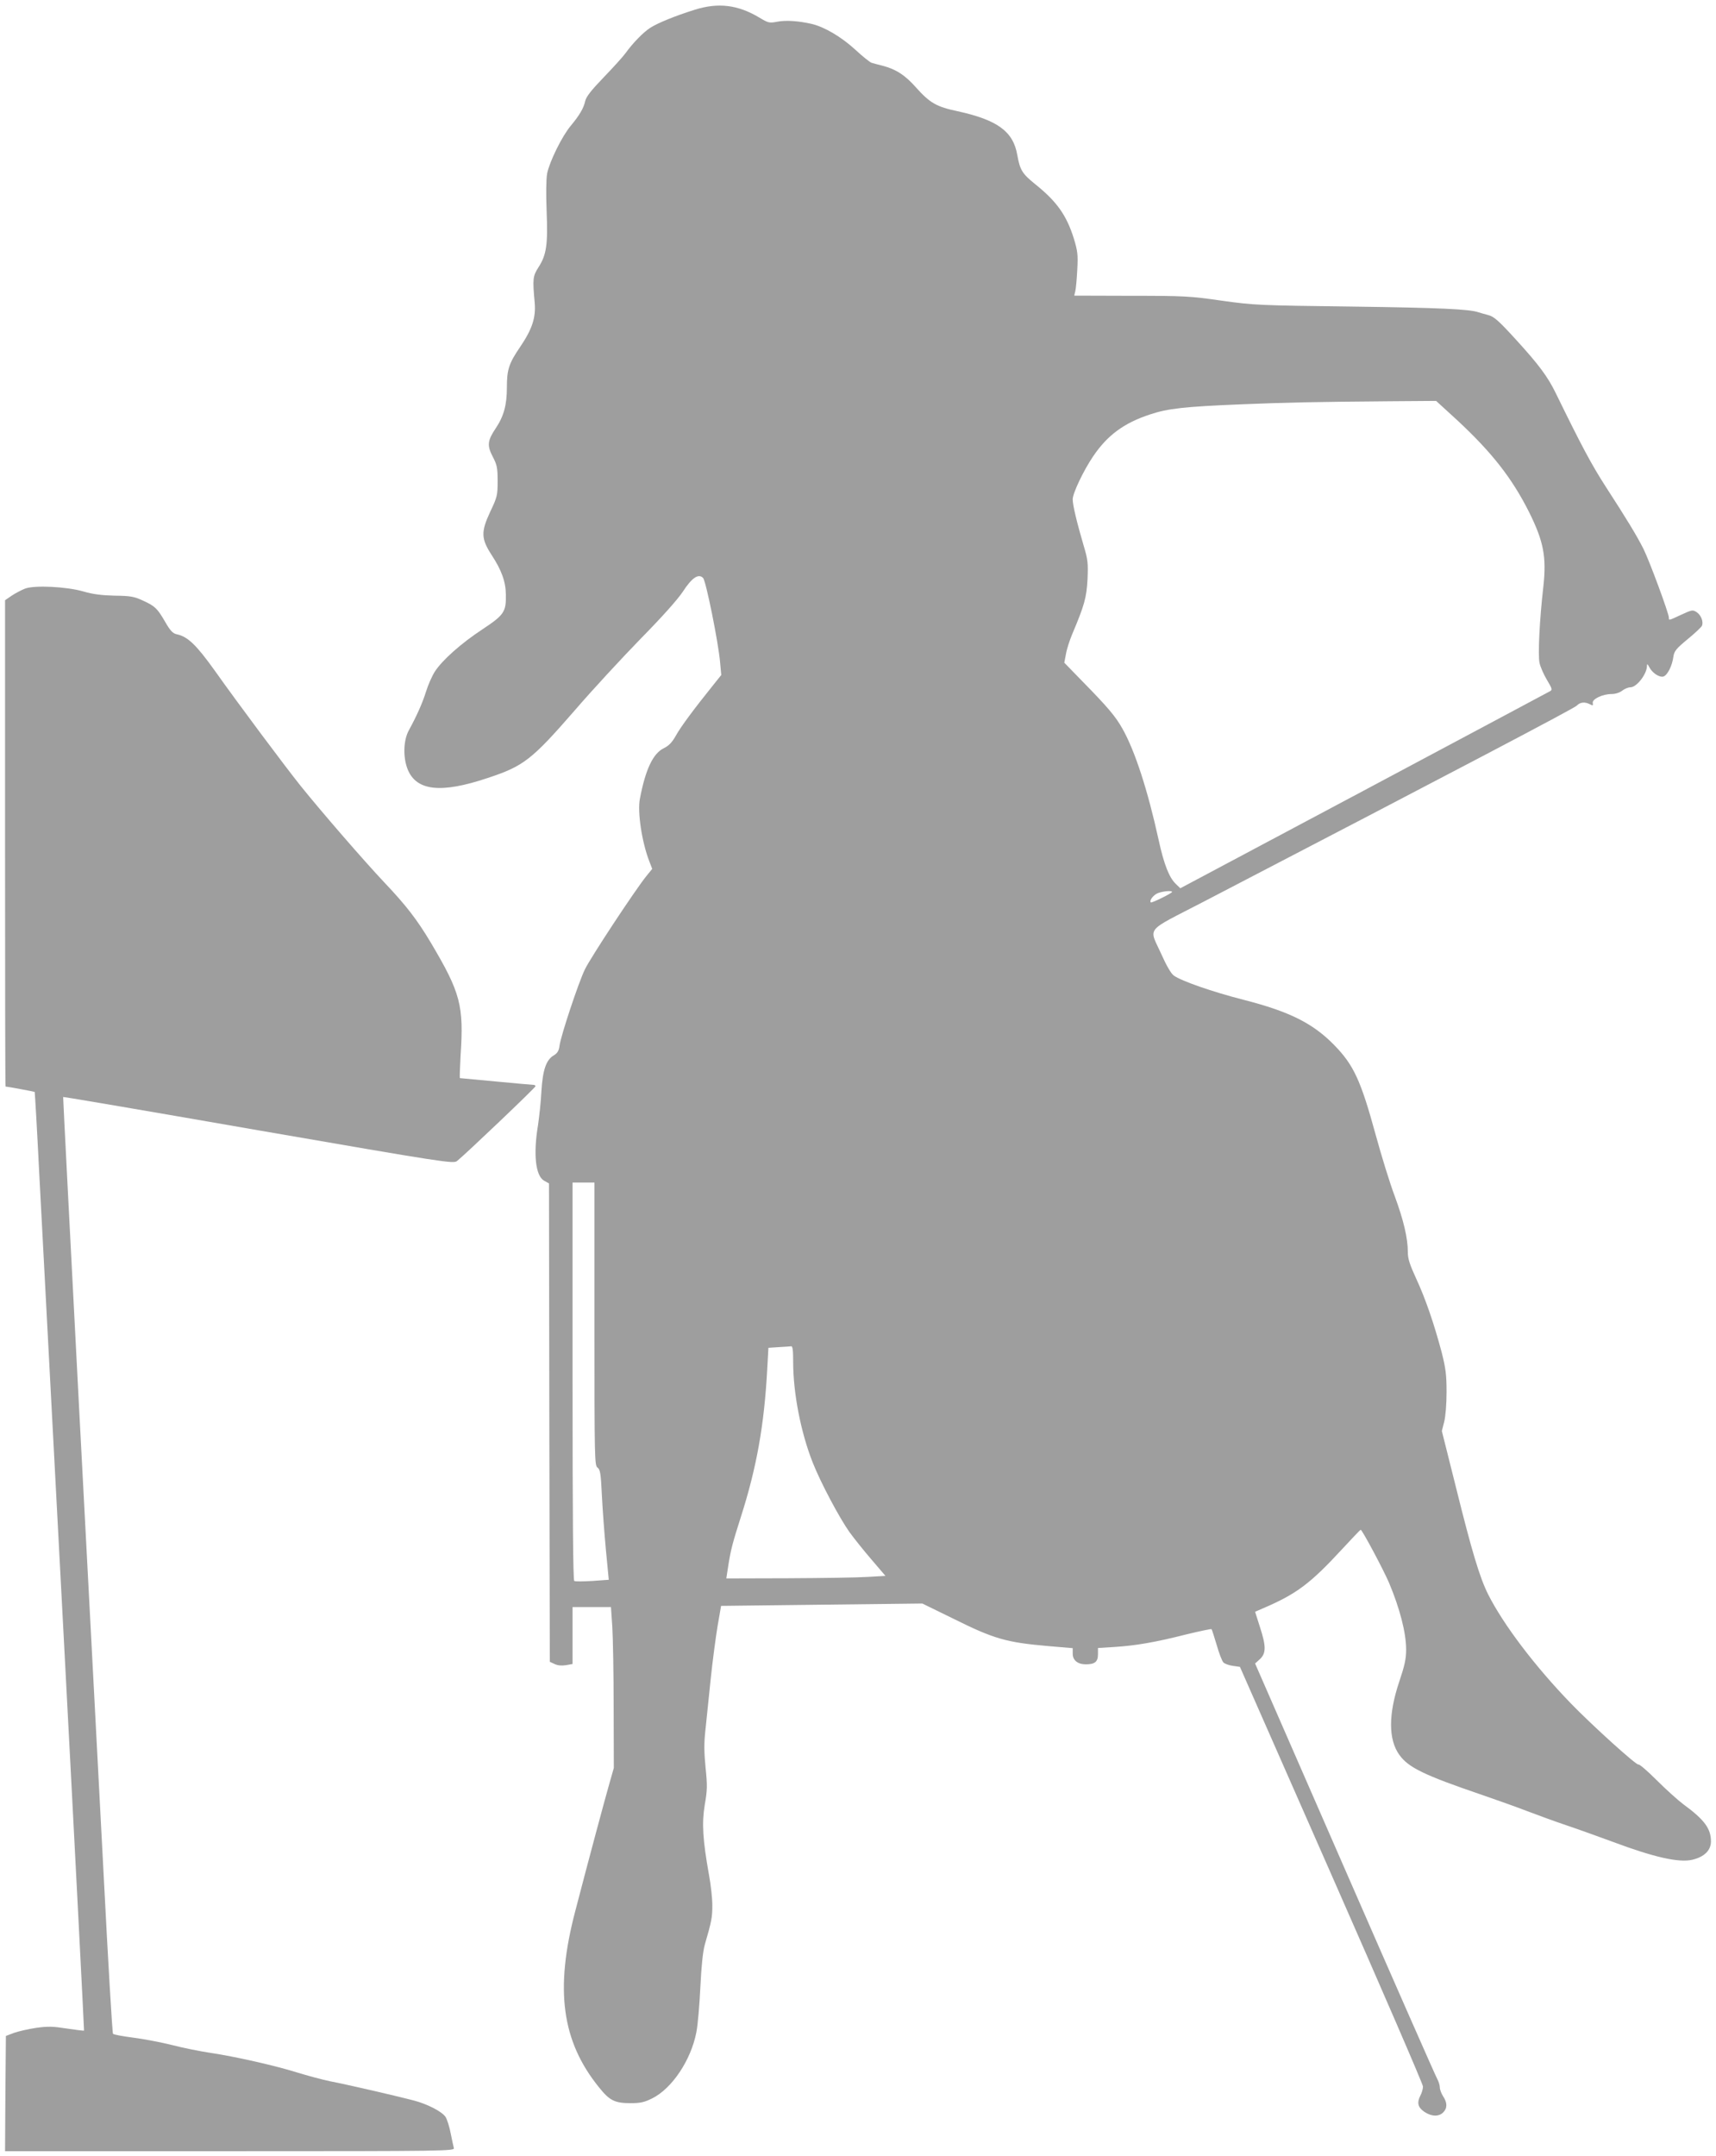
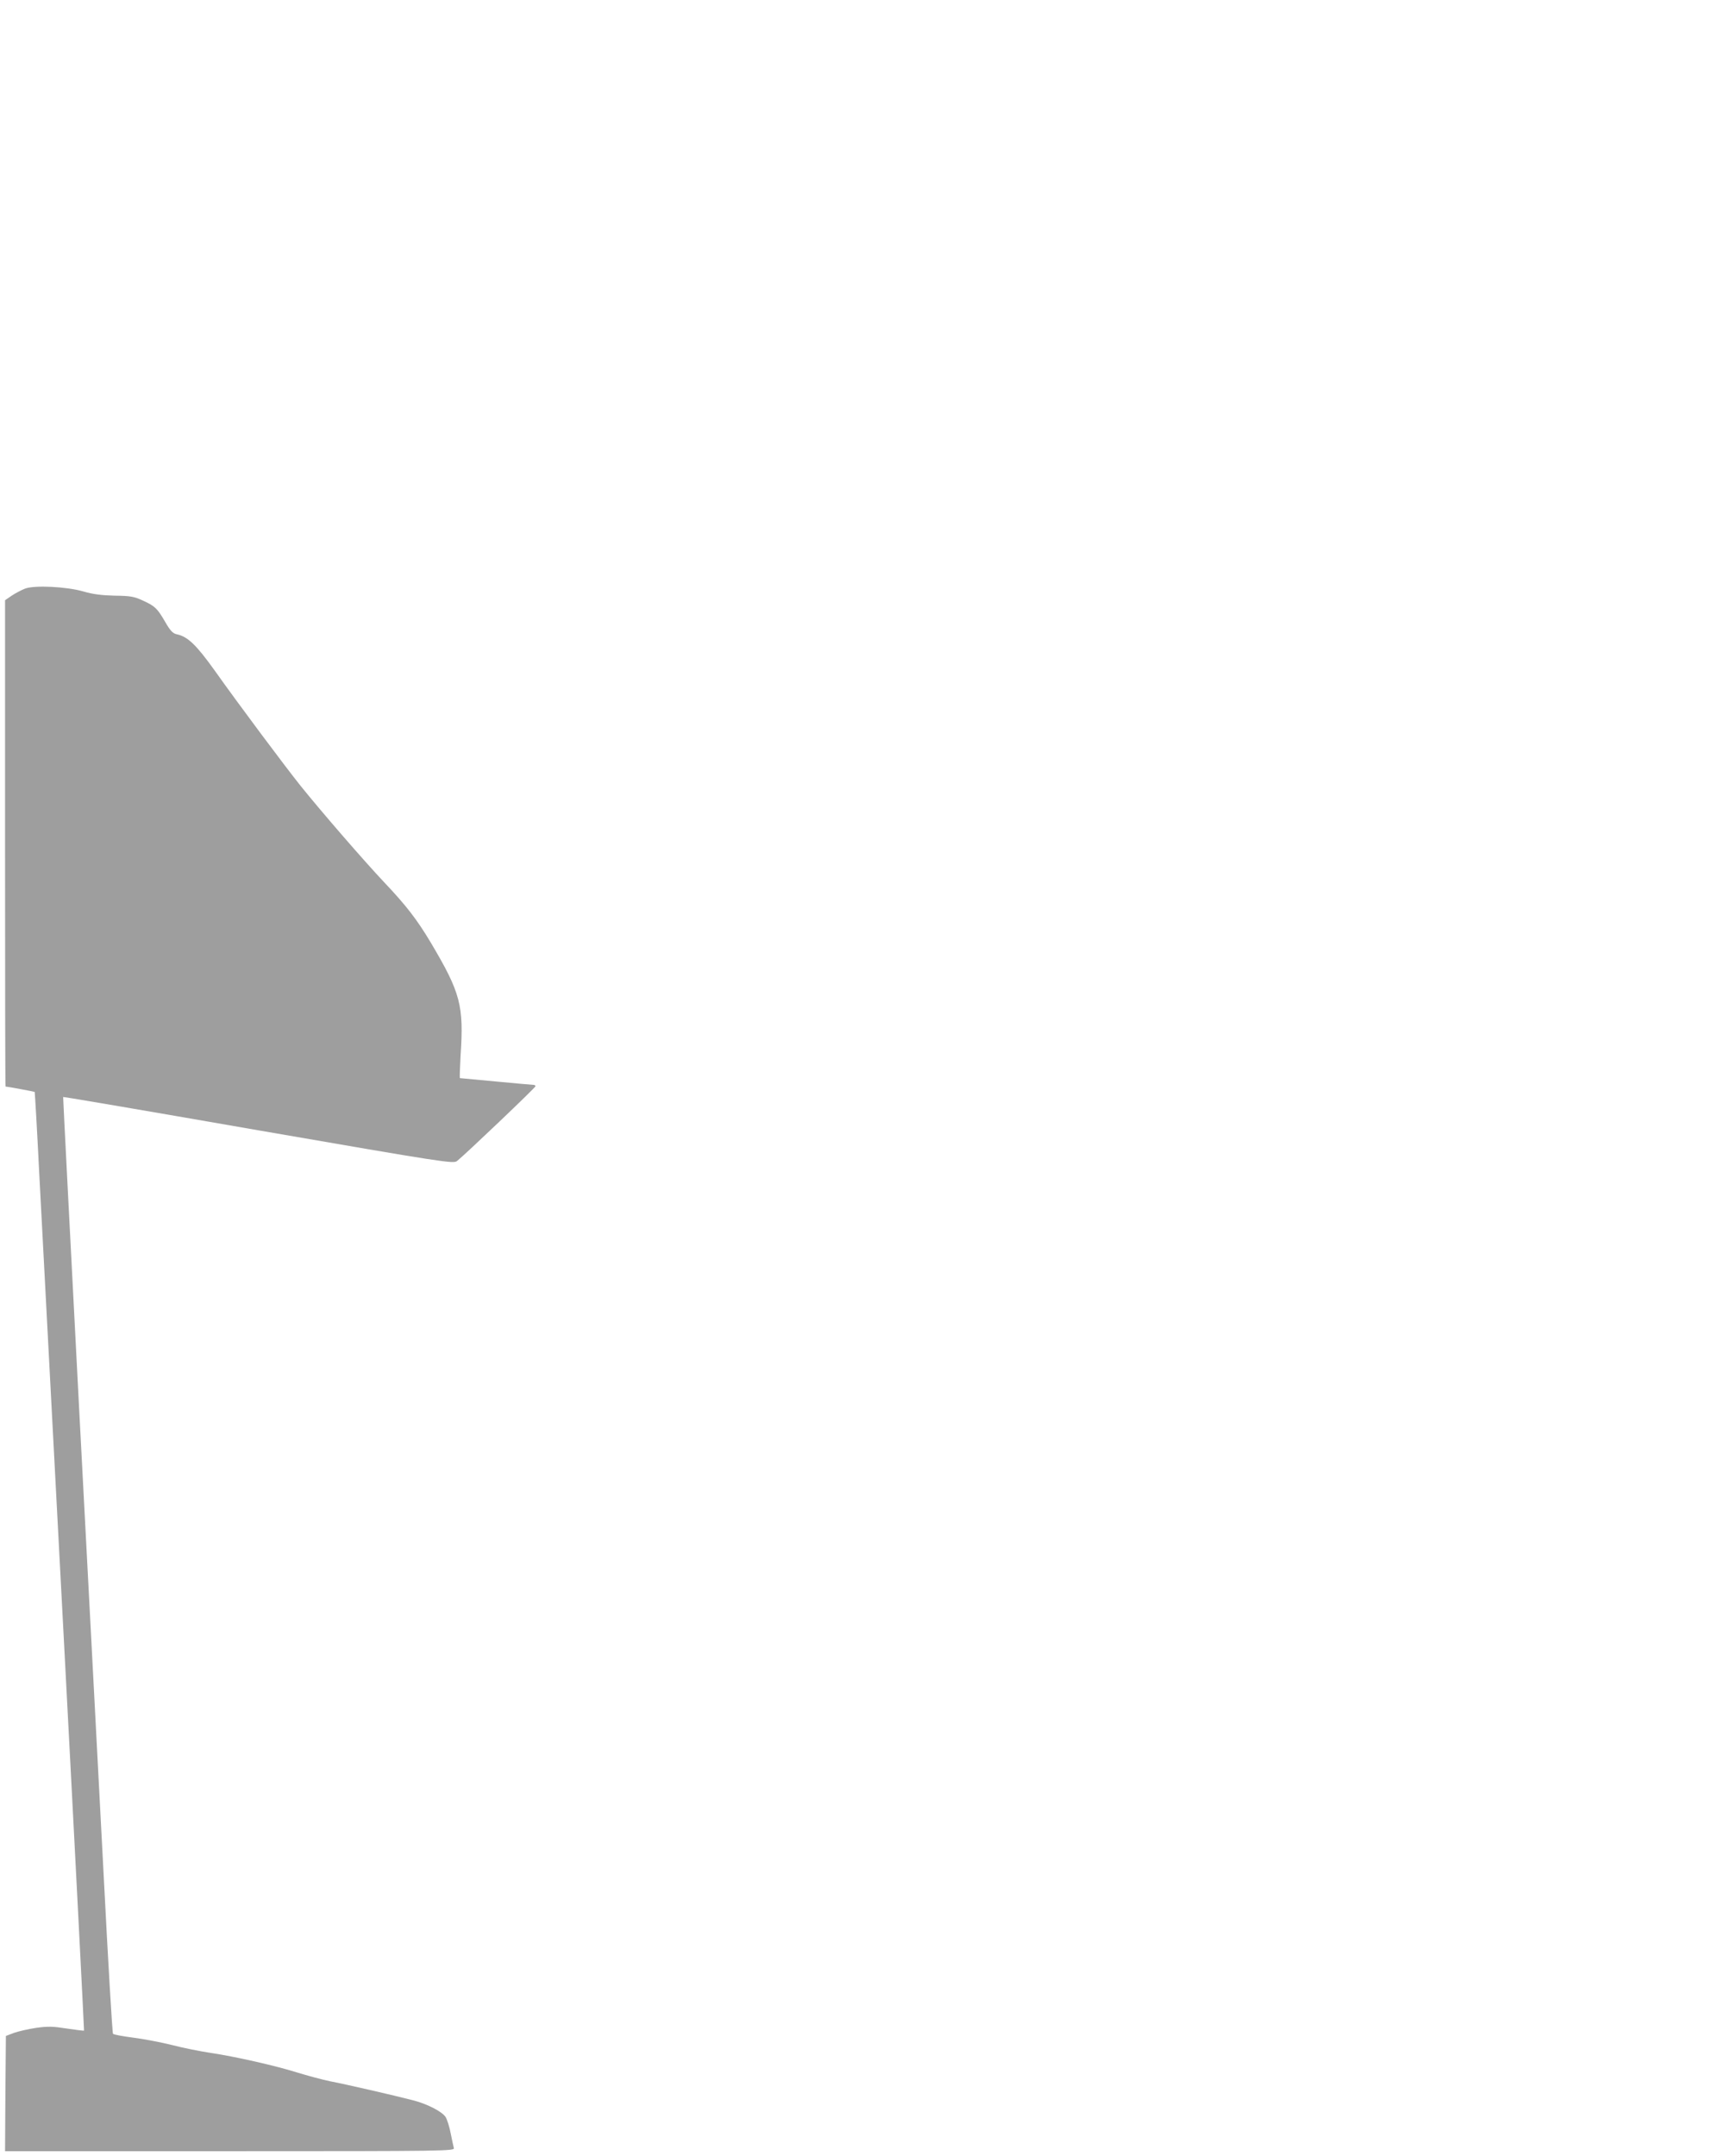
<svg xmlns="http://www.w3.org/2000/svg" version="1.0" width="1019pt" height="1280pt" viewBox="0 0 1019 1280" preserveAspectRatio="xMidYMid meet">
  <g transform="translate(0,1280) scale(0.1,-0.1)" fill="#9e9e9e" stroke="none">
-     <path d="M4125 12742 c-115 -36 -221 -79 -265 -108 -39 -25 -102 -89 -145 -149 -16 -22 -75 -87 -131 -145 -74 -77 -103 -114 -109 -140 -9 -42 -33 -83 -86 -147 -52 -62 -126 -213 -140 -283 -6 -34 -7 -120 -3 -225 8 -197 -1 -258 -48 -331 -34 -53 -36 -69 -23 -209 8 -89 -14 -158 -86 -264 -67 -98 -79 -135 -79 -240 0 -105 -18 -171 -66 -243 -49 -73 -53 -102 -18 -169 25 -48 29 -65 29 -144 0 -85 -2 -95 -44 -183 -56 -120 -54 -160 8 -256 59 -90 84 -158 85 -236 2 -102 -11 -121 -138 -205 -128 -84 -240 -184 -284 -252 -17 -27 -40 -79 -52 -118 -21 -68 -56 -146 -102 -230 -33 -59 -36 -163 -6 -235 53 -125 197 -141 472 -49 216 71 263 108 519 402 105 122 282 313 392 426 126 128 218 231 250 279 54 83 93 109 120 81 17 -16 91 -384 101 -500 l7 -76 -44 -55 c-116 -144 -197 -253 -225 -304 -23 -41 -42 -61 -73 -76 -63 -31 -108 -125 -141 -299 -16 -78 12 -259 55 -370 l18 -47 -35 -43 c-69 -86 -332 -485 -365 -554 -39 -81 -141 -389 -150 -450 -4 -32 -12 -46 -33 -59 -47 -27 -67 -86 -75 -214 -3 -62 -13 -152 -20 -200 -29 -174 -15 -302 36 -331 l29 -16 2 -1420 3 -1420 28 -13 c18 -9 42 -11 68 -7 l39 7 0 169 0 169 114 0 114 0 8 -117 c4 -65 8 -280 8 -478 l1 -360 -27 -95 c-25 -87 -118 -432 -202 -755 -122 -464 -81 -772 141 -1046 63 -79 94 -94 188 -94 56 0 81 5 127 28 118 58 231 227 263 392 9 44 19 166 24 270 6 125 15 210 26 250 41 141 45 163 45 235 0 41 -9 123 -20 181 -37 208 -43 305 -25 415 15 86 16 114 5 219 -9 93 -10 145 -1 225 6 58 20 193 31 300 11 107 30 249 41 316 l21 121 598 7 597 7 180 -88 c247 -123 318 -143 571 -165 l142 -12 0 -33 c0 -39 30 -63 78 -63 53 0 72 15 72 59 l0 38 98 6 c126 8 243 28 424 74 82 20 150 34 152 32 3 -2 16 -45 31 -94 14 -50 32 -96 40 -104 8 -8 33 -17 56 -20 l42 -6 543 -1233 c299 -679 544 -1245 544 -1258 0 -14 -7 -39 -16 -55 -21 -42 -14 -70 25 -96 42 -28 85 -29 111 -3 25 25 25 57 0 95 -11 17 -20 41 -20 53 0 13 -7 36 -15 50 -9 15 -256 576 -549 1247 l-533 1220 29 26 c37 35 37 77 -1 193 l-28 88 46 20 c199 85 281 146 471 352 58 63 107 114 110 115 8 1 133 -233 168 -314 64 -152 102 -297 102 -398 0 -55 -9 -95 -41 -190 -65 -194 -65 -344 1 -435 54 -75 147 -120 490 -237 85 -29 205 -72 265 -95 61 -23 166 -62 235 -85 69 -23 193 -68 275 -98 248 -93 396 -126 475 -107 71 17 110 56 110 109 0 76 -39 129 -165 221 -33 25 -104 89 -158 143 -54 54 -102 95 -107 92 -11 -7 -278 235 -401 362 -214 221 -401 468 -492 648 -50 100 -96 252 -191 635 l-84 335 14 55 c8 32 14 104 14 177 0 102 -5 140 -29 235 -44 166 -96 319 -152 439 -38 83 -49 117 -49 156 0 83 -25 189 -78 333 -28 74 -78 236 -112 360 -89 326 -131 417 -247 536 -126 129 -265 199 -539 269 -181 46 -371 112 -414 144 -15 10 -44 60 -72 123 -76 170 -107 130 249 315 1518 789 2201 1148 2216 1164 20 21 48 24 79 8 17 -9 19 -8 16 8 -4 23 58 53 112 53 22 0 48 8 63 20 14 11 36 20 49 20 37 0 98 79 98 127 0 14 3 13 13 -6 18 -36 61 -64 85 -57 24 8 52 64 59 118 5 33 16 47 85 104 44 36 82 72 85 80 9 24 -6 63 -32 80 -23 15 -28 14 -91 -15 -77 -36 -74 -35 -74 -17 0 25 -117 341 -151 408 -41 81 -99 176 -222 366 -86 133 -146 246 -297 555 -49 101 -102 172 -239 322 -105 115 -130 136 -165 145 -22 6 -48 13 -56 16 -54 19 -234 27 -745 34 -562 7 -586 8 -780 35 -187 27 -222 29 -538 29 l-338 1 6 25 c4 14 9 71 12 128 5 91 2 111 -20 185 -44 140 -101 220 -229 323 -78 63 -91 84 -107 173 -24 141 -118 209 -356 261 -124 26 -163 49 -244 139 -65 74 -120 110 -201 131 -25 6 -53 14 -64 17 -10 3 -54 38 -97 78 -83 76 -183 135 -259 153 -79 18 -154 23 -205 13 -47 -9 -53 -7 -105 24 -128 77 -245 91 -385 47z m4531 -2439 c204 -190 323 -342 424 -543 86 -173 104 -265 85 -440 -23 -199 -33 -408 -23 -455 5 -24 25 -69 44 -101 32 -54 34 -59 17 -68 -10 -6 -508 -271 -1106 -590 l-1088 -579 -25 24 c-41 38 -72 117 -104 264 -64 292 -140 527 -214 658 -41 74 -88 129 -238 282 l-108 111 10 52 c5 30 22 81 36 115 74 175 86 219 92 328 4 96 2 117 -23 200 -41 140 -65 240 -65 275 0 36 64 171 122 256 84 124 182 197 338 248 105 35 201 46 545 60 276 11 406 14 882 18 l271 2 128 -117z m-1696 -2798 c0 -7 -121 -67 -126 -62 -10 9 10 38 35 52 24 13 91 21 91 10z m-3430 -2564 c0 -805 1 -840 18 -853 16 -11 20 -34 26 -163 4 -82 15 -229 24 -326 l17 -177 -97 -7 c-54 -3 -102 -4 -108 0 -7 4 -10 387 -10 1186 l0 1179 65 0 65 0 0 -839z m1180 -226 c0 -185 45 -417 116 -597 47 -119 158 -328 219 -414 27 -37 86 -111 131 -163 l82 -96 -106 -6 c-59 -4 -272 -7 -473 -8 l-366 -1 12 78 c15 94 25 132 76 292 92 289 137 539 155 872 l7 127 61 4 c33 2 67 4 74 5 9 1 12 -23 12 -93z" />
    <path d="M149 9306 c-20 -8 -55 -26 -78 -41 l-41 -28 0 -1443 c0 -794 1 -1444 3 -1444 9 0 170 -30 173 -32 1 -2 14 -219 27 -483 14 -264 80 -1516 147 -2783 67 -1267 120 -2305 119 -2306 -2 -2 -48 4 -102 12 -82 13 -111 14 -183 4 -47 -7 -106 -21 -132 -30 l-47 -18 -3 -342 -2 -342 1336 0 c1298 0 1335 1 1329 19 -3 10 -11 49 -19 88 -7 38 -21 81 -30 96 -22 33 -112 79 -197 100 -108 28 -399 95 -489 112 -47 10 -134 33 -195 52 -131 41 -369 95 -518 117 -59 9 -160 29 -225 46 -64 16 -168 36 -231 44 -62 8 -117 18 -120 23 -4 4 -29 424 -55 933 -27 509 -92 1758 -146 2775 -53 1018 -96 1851 -95 1853 1 2 523 -87 1160 -198 1116 -193 1158 -199 1179 -182 46 36 466 436 466 444 0 4 -6 8 -12 8 -7 0 -107 9 -223 20 -115 11 -212 20 -214 20 -2 0 0 60 4 133 20 298 0 373 -176 670 -83 139 -147 222 -279 361 -115 122 -367 412 -495 571 -95 119 -373 491 -509 683 -111 155 -161 203 -227 217 -23 5 -38 21 -68 73 -47 81 -60 94 -135 128 -50 23 -73 27 -165 28 -77 2 -128 8 -186 25 -101 29 -290 38 -346 17z" />
  </g>
</svg>